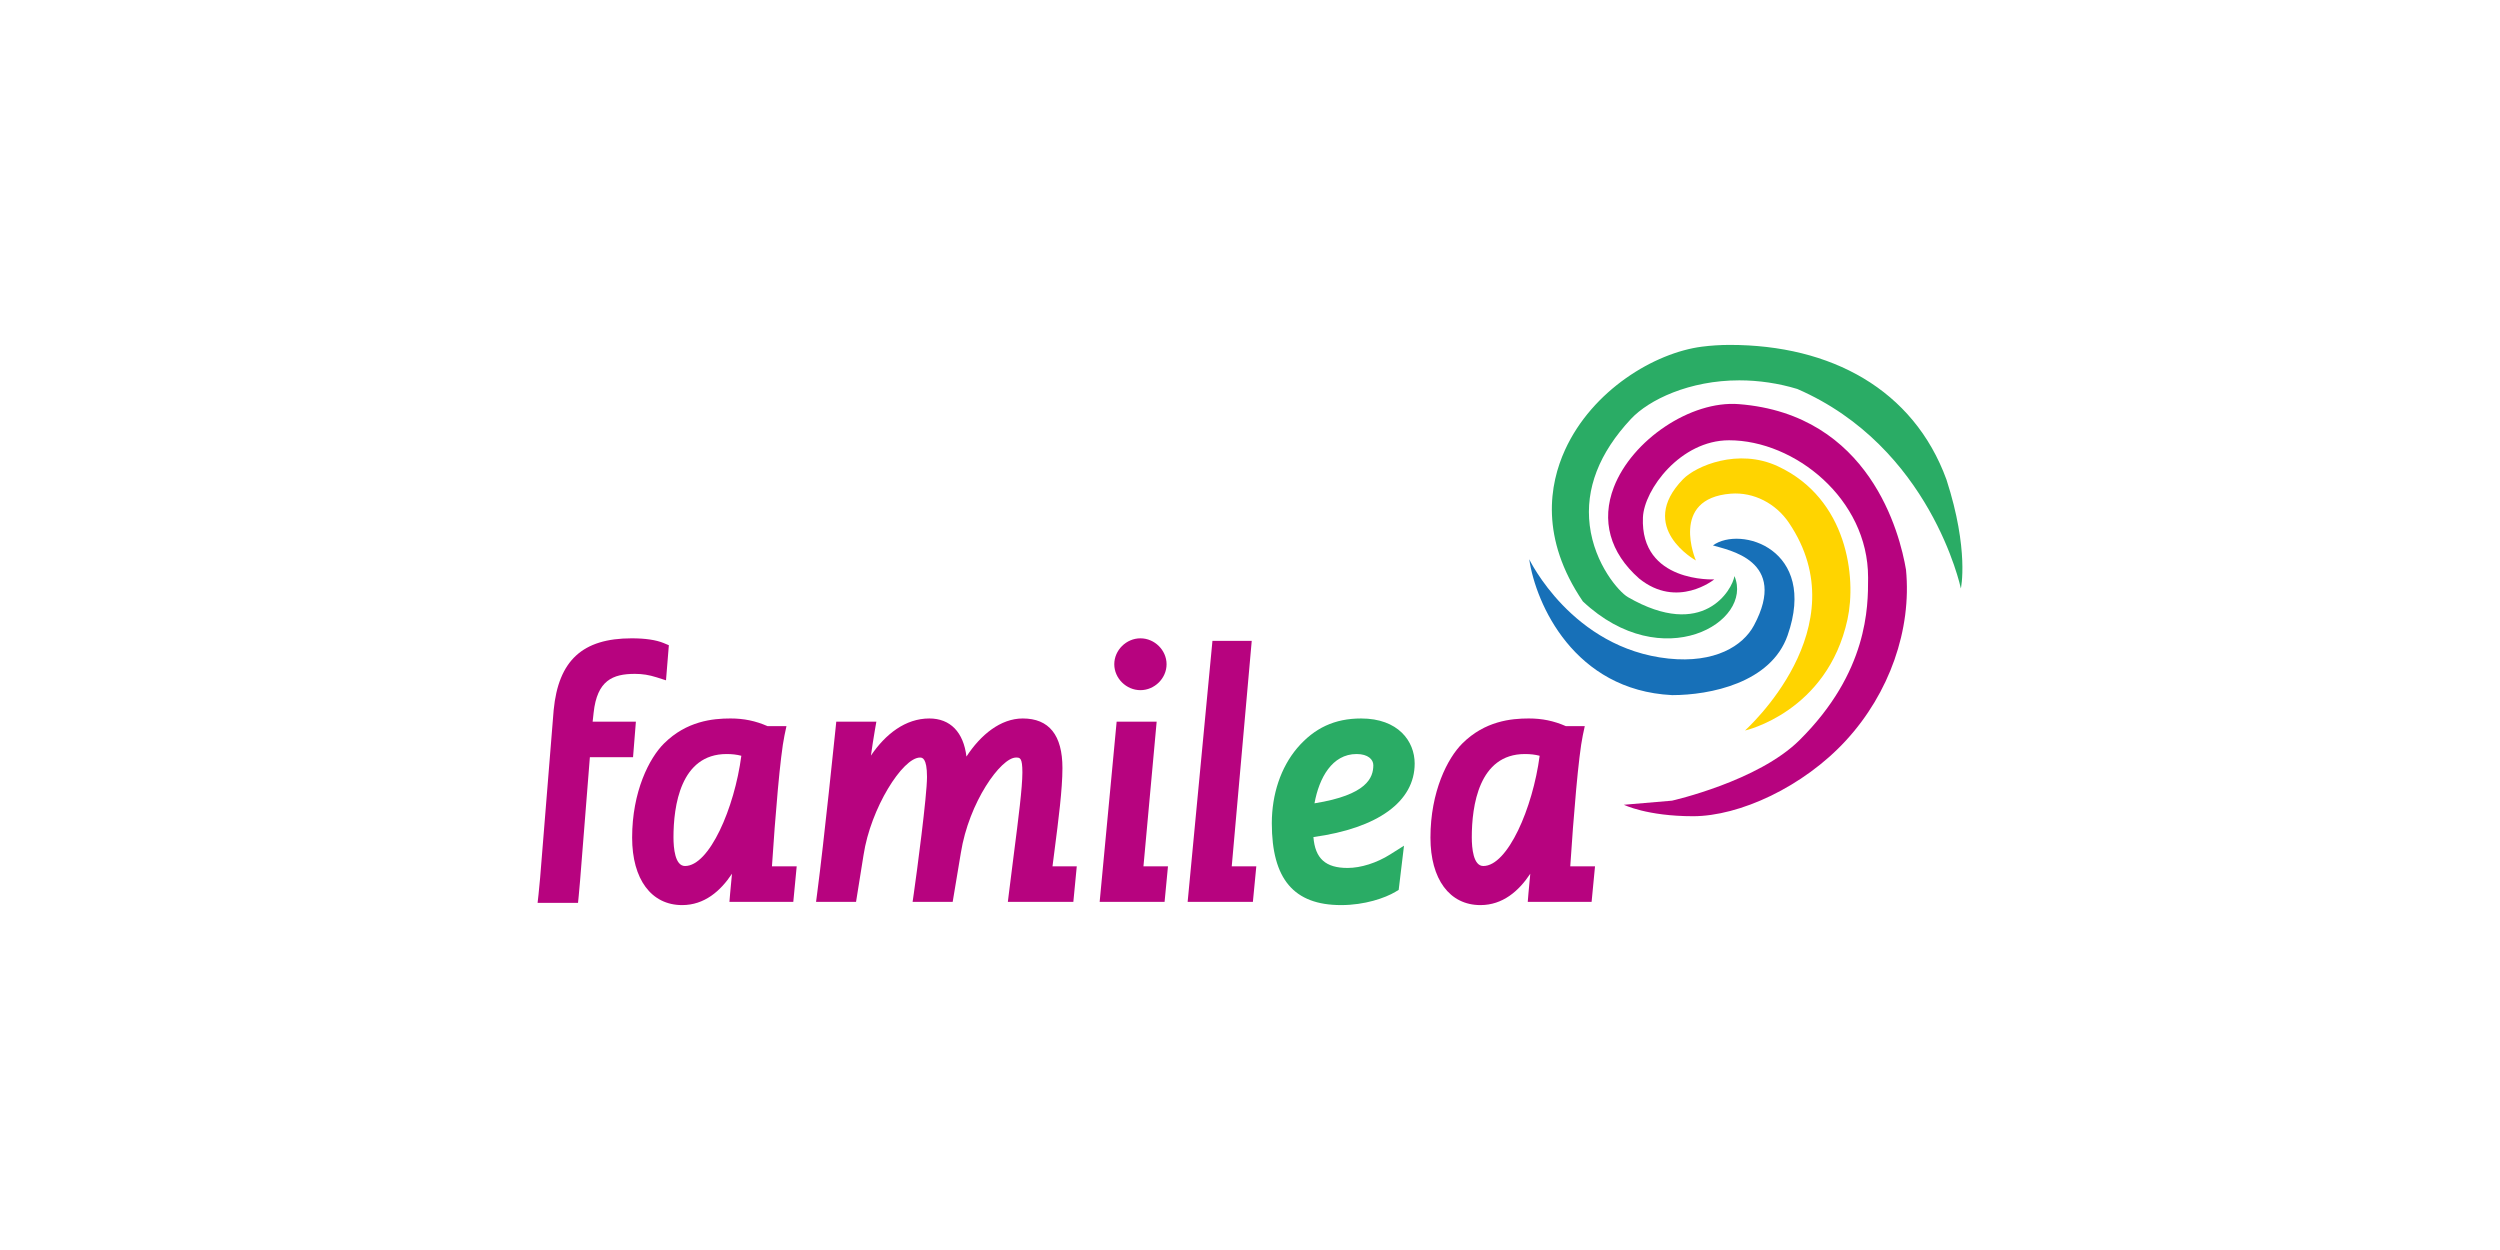
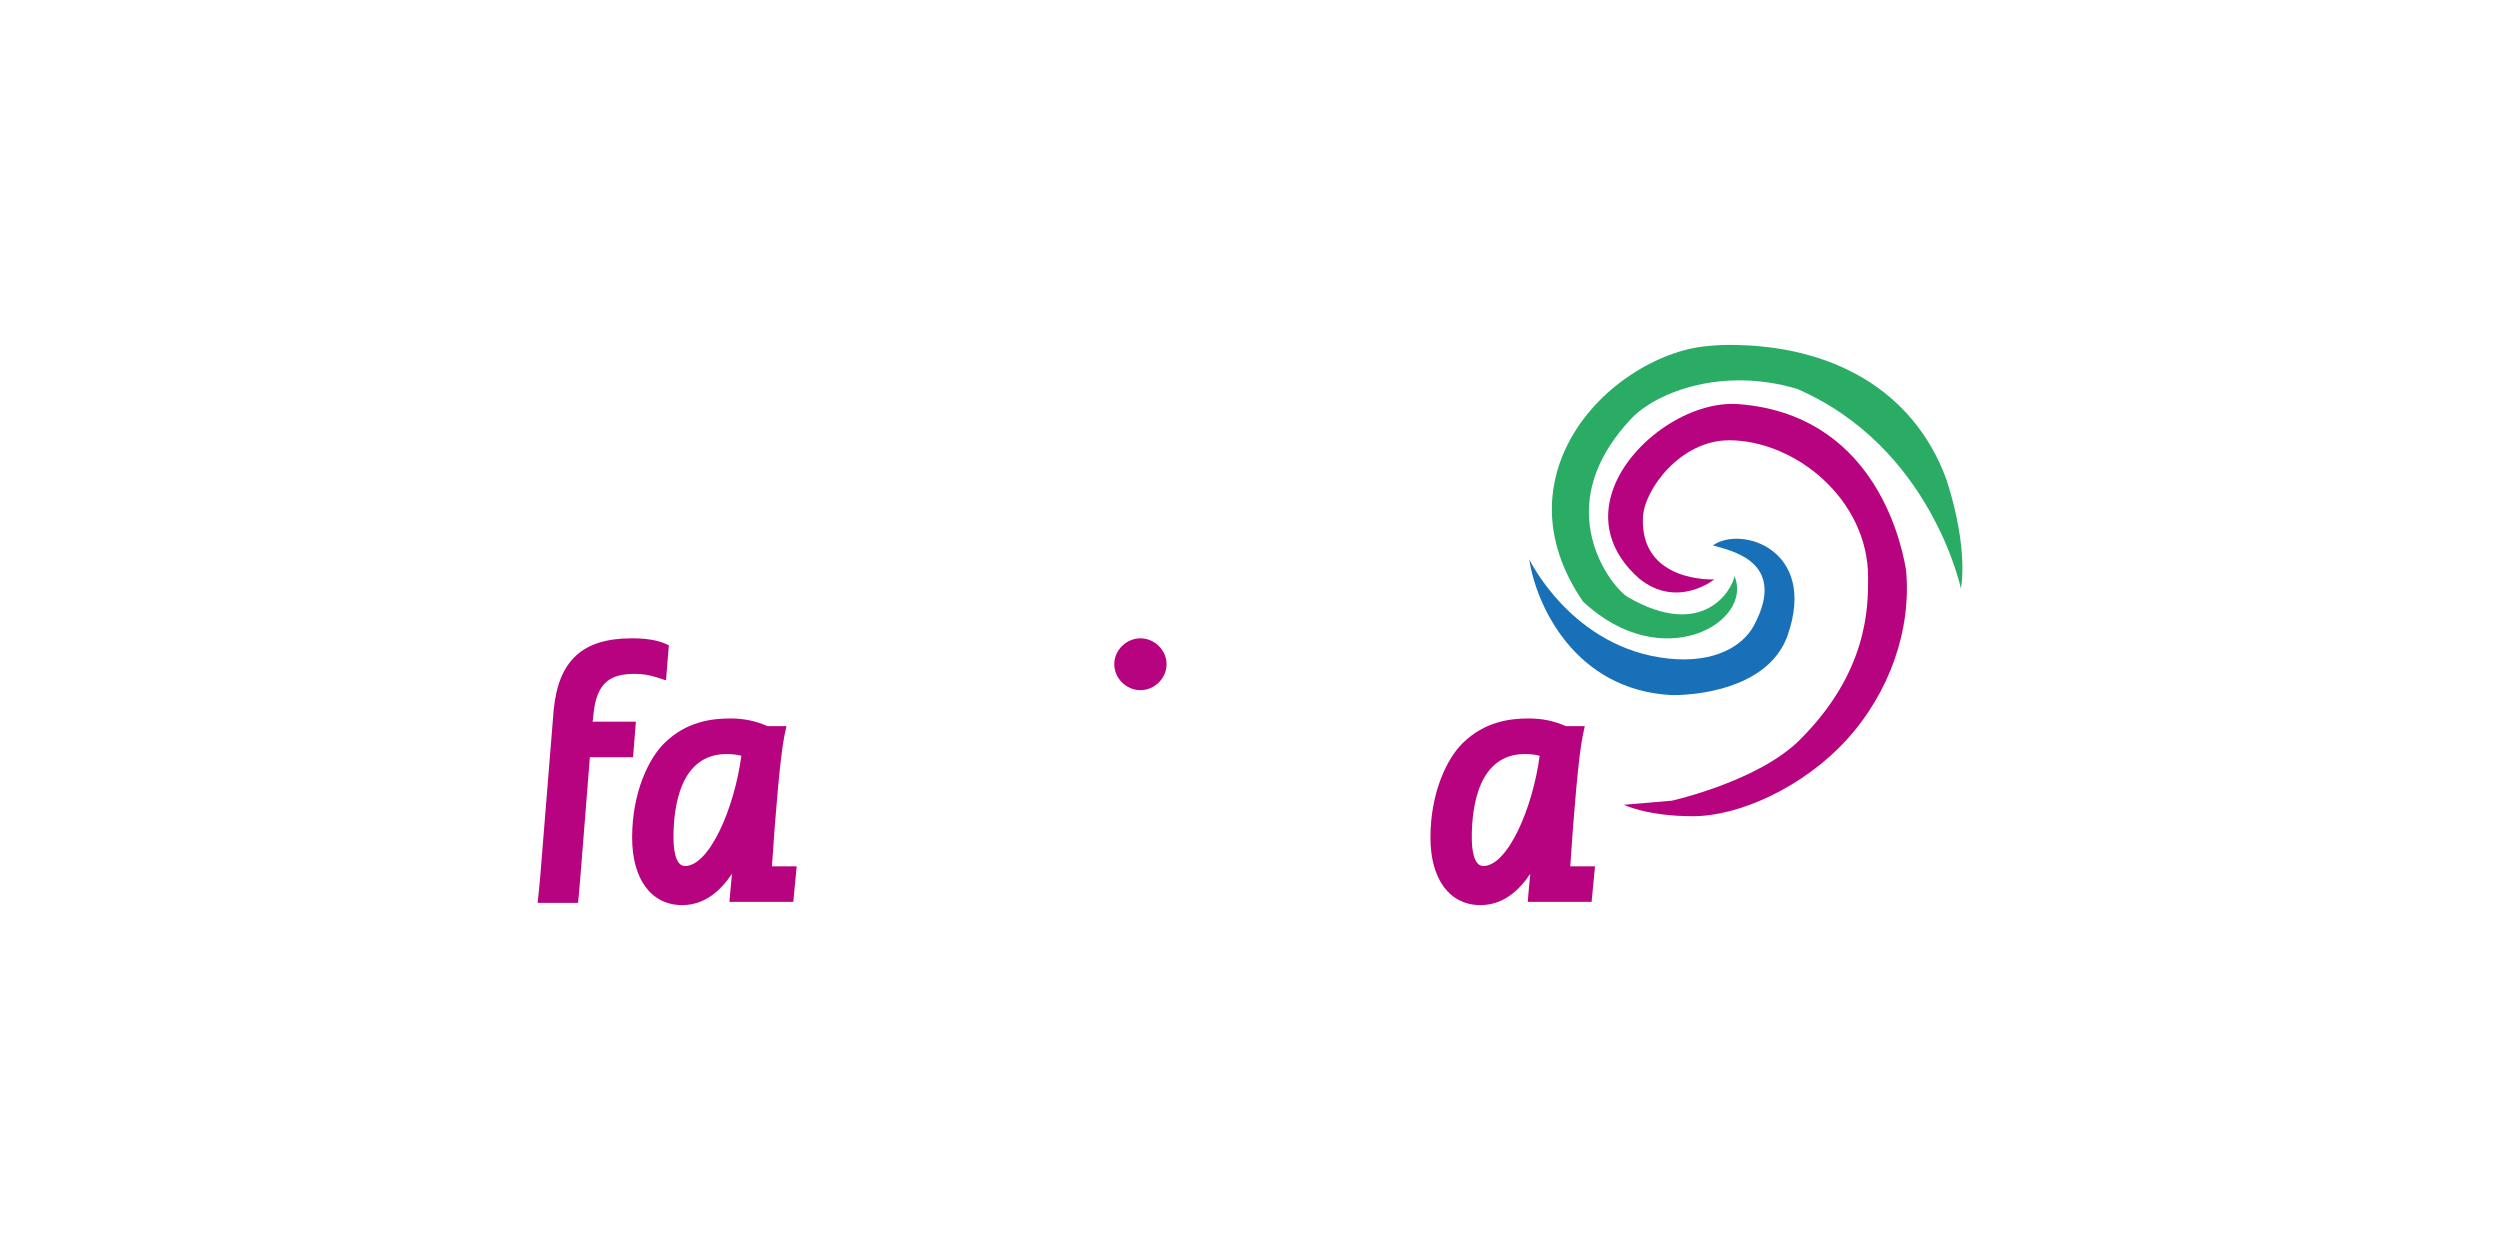
<svg xmlns="http://www.w3.org/2000/svg" version="1.1" baseProfile="basic" id="Ebene_1" x="0px" y="0px" width="540px" height="270px" viewBox="0 0 540 270" xml:space="preserve">
  <g>
    <g>
      <g>
        <path fill="#1770B8" d="M369.991,117.807c3.197,1.009,16.421,3.167,8.864,17.282c-2.371,4.428-8.429,8.214-18.441,7.165     c-20.877-2.185-30.101-21.455-30.101-21.455c1.432,9.685,9.709,28.28,30.814,29.344l0.055,0.004     c8.151,0,21.337-2.617,24.937-12.896C392.661,118.584,375.95,113.485,369.991,117.807" />
      </g>
      <g>
        <path fill="#2AAC65" d="M420.438,103.599C413.315,84.096,395.457,74.5,373.64,74.5c-2.025,0-4.048,0.128-6.01,0.38     c-10.245,1.318-23.695,9.399-29.585,22.302c-3.366,7.38-5.44,19.037,3.856,32.726c17.189,16.128,36.954,4.463,32.739-5.476     c-0.436,2.88-6.686,13.971-23.015,4.546c-1.899-1.094-7.204-7.077-8.241-15.481c-0.977-7.902,2.02-15.645,8.906-23.007     c3.88-4.149,12.617-8.334,23.397-8.334c4.239,0,8.495,0.641,12.525,1.86c28.797,12.505,35.273,42.79,35.335,43.092     C423.548,127.107,425.379,118.866,420.438,103.599" />
      </g>
      <g>
        <path fill="#B7037F" d="M411.697,123.068c-1.317-7.833-7.815-33.562-36.115-35.775c-10.372-0.813-23.06,7.747-26.991,17.941     c-2.762,7.168-0.884,14.128,5.458,19.723c8.238,6.676,16.229,0.194,16.229,0.194s-16.016,0.806-15.404-13.396     c0.257-6.012,8.122-16.654,18.603-16.654c14.173,0,30.03,12.66,30.03,29.605v0.276c0.004,6.044,0.01,20.201-14.833,34.91     c-8.925,8.848-27.342,13.01-27.526,13.054l-10.389,0.885c0,0,4.981,2.474,14.951,2.474s23.782-6.29,33.05-16.395     C408.102,149.729,412.948,136.012,411.697,123.068" />
      </g>
      <g>
-         <path fill="#FFD400" d="M384.03,100.722c-8.561-3.999-17.704-0.08-20.479,2.771c-10.171,10.44,2.761,17.572,2.761,17.572     s-5.813-13.394,7.552-14.433c4.979-0.388,9.745,2.154,12.526,6.268c15.38,22.714-9.264,44.647-9.468,44.894     c0,0,17.772-3.979,22.133-24.001C401.03,124.731,399.061,107.734,384.03,100.722" />
-       </g>
+         </g>
      <g>
-         <path fill="#2AAC65" d="M291.076,187.477c-4.742,0-7.01-2.013-7.378-6.672c13.922-1.913,21.871-7.657,21.871-15.876     c0-4.849-3.578-9.738-11.567-9.738c-5.691,0-10.08,2.03-13.818,6.398c-3.529,4.189-5.472,9.961-5.472,16.237     c0,12.053,4.759,17.674,14.975,17.674c5.101,0,9.506-1.539,11.724-2.862l0.705-0.424l1.147-9.543l-2.994,1.891     C297.381,186.387,293.948,187.477,291.076,187.477 M293.027,162.87c2.495,0,3.611,1.206,3.611,2.404     c0,2.709-1.373,6.433-12.709,8.245C284.925,168.046,287.722,162.87,293.027,162.87" />
-       </g>
+         </g>
      <g>
        <path fill="#B7037F" d="M166.741,187.128c0.701-10.732,1.786-23.946,2.706-28.269l0.429-2.011h-4.08     c-2.628-1.146-5.115-1.659-8.016-1.659c-3.823,0-9.472,0.558-14.341,5.39c-3.185,3.151-6.898,10.376-6.898,20.353     c0,8.984,4.139,14.568,10.8,14.568c4.796,0,8.272-3.012,10.767-6.776c-0.184,1.738-0.32,3.244-0.402,4.281l-0.149,1.804h13.794     l0.737-7.681H166.741L166.741,187.128z M147.968,187.058c-2.172,0-2.496-3.882-2.496-6.194c0-6.718,1.49-17.993,11.474-17.993     c1.188,0,2.208,0.12,3.183,0.378C158.648,174.55,153.223,187.058,147.968,187.058" />
      </g>
      <g>
        <path fill="#B7037F" d="M339.176,187.128c0.699-10.732,1.786-23.946,2.706-28.269l0.428-2.011h-4.079     c-2.626-1.146-5.118-1.659-8.017-1.659c-3.824,0-9.471,0.558-14.339,5.39c-3.185,3.151-6.898,10.376-6.898,20.353     c0,8.984,4.136,14.568,10.796,14.568c4.8,0,8.276-3.012,10.769-6.776c-0.182,1.738-0.318,3.244-0.401,4.281l-0.147,1.804h13.791     l0.738-7.681H339.176L339.176,187.128z M320.398,187.058c-2.169,0-2.492-3.882-2.492-6.194c0-6.718,1.489-17.993,11.473-17.993     c1.189,0,2.209,0.12,3.185,0.378C331.082,174.55,325.656,187.058,320.398,187.058" />
      </g>
      <g>
-         <path fill="#B7037F" d="M227.339,187.128c0.147-1.159,0.297-2.334,0.45-3.515c0.835-6.461,1.698-13.141,1.698-17.719     c0-7.102-2.884-10.704-8.573-10.704c-4.781,0-9.1,3.526-12.161,8.229c-0.63-5.259-3.474-8.229-8.021-8.229     c-5.149,0-9.463,3.365-12.609,8.014c0.245-1.755,0.506-3.484,0.831-5.372l0.341-1.95h-8.661l-0.152,1.497     c-0.024,0.244-2.523,24.593-3.97,35.549l-0.243,1.881h8.637l1.618-10.109c1.541-10.172,8.47-21.067,12.188-21.067     c0.454,0,1.521,0,1.521,4.193c0,4.09-2.213,20.737-2.839,25.079l-0.272,1.904h8.656l1.765-10.582     c1.744-10.971,8.659-20.595,11.911-20.595c0.863,0,1.381,0,1.381,3.228c0,3.239-0.855,9.916-1.848,17.645     c-0.346,2.694-0.708,5.535-1.064,8.439l-0.229,1.865h14.146l0.742-7.681H227.339z" />
-       </g>
+         </g>
      <g>
        <path fill="#B7037F" d="M246.332,149.074c3.062,0,5.647-2.563,5.647-5.601c0-3.032-2.586-5.595-5.647-5.595     s-5.647,2.563-5.647,5.595C240.684,146.511,243.269,149.074,246.332,149.074" />
      </g>
      <g>
-         <polygon fill="#B7037F" points="246.986,187.128 249.839,155.882 241.195,155.882 237.526,194.809 251.549,194.809      252.283,187.128    " />
-       </g>
+         </g>
      <g>
-         <polygon fill="#B7037F" points="266.056,187.128 270.374,138.431 261.888,138.431 256.53,194.809 270.623,194.809      271.363,187.128    " />
-       </g>
+         </g>
      <g>
        <path fill="#B7037F" d="M143.348,138.898c-1.642-0.677-3.966-1.02-6.909-1.02c-10.611,0-15.807,4.78-16.848,15.496l-2.925,36.253     c-0.107,1.29-0.218,2.457-0.34,3.54l-0.206,1.85h8.732l0.15-1.501c0.111-1.097,0.213-2.231,0.305-3.416l2.105-26.541h9.325     l0.614-7.677h-9.341l0.214-1.95c0.752-6.95,4.104-8.377,8.908-8.377c1.642,0,3.049,0.224,4.707,0.749l2.016,0.643l0.617-7.579     L143.348,138.898z" />
      </g>
    </g>
  </g>
</svg>